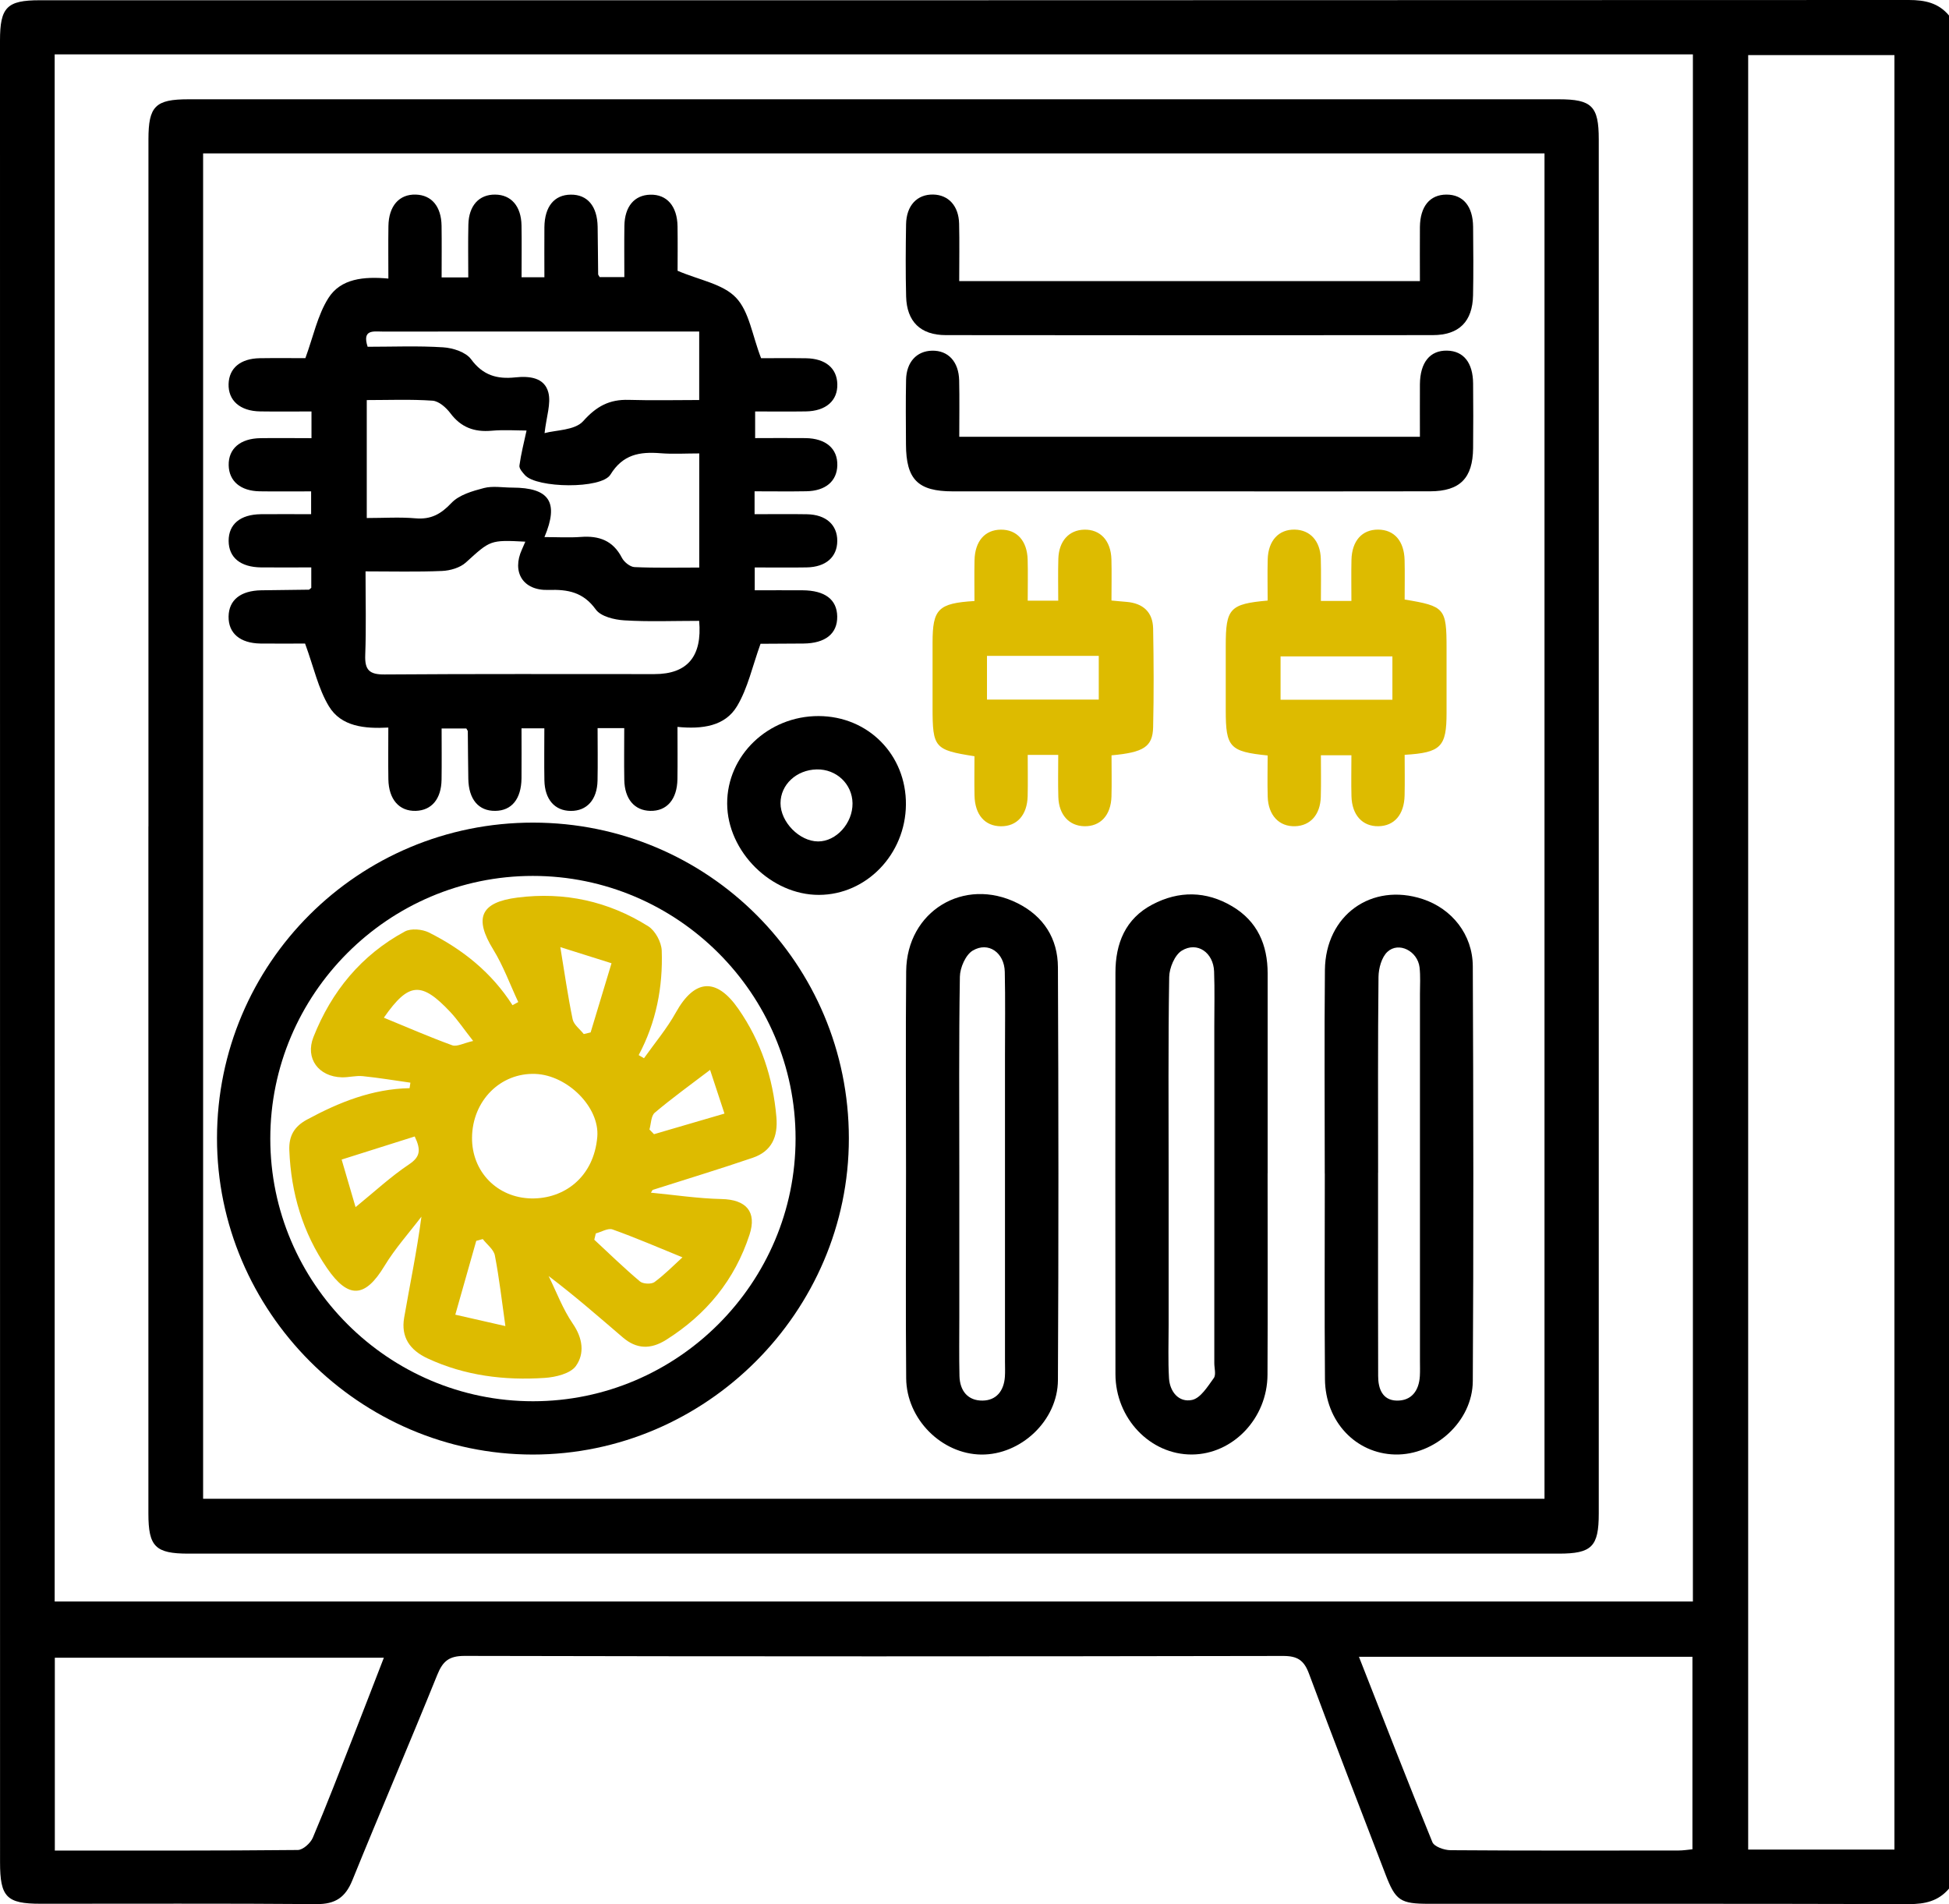
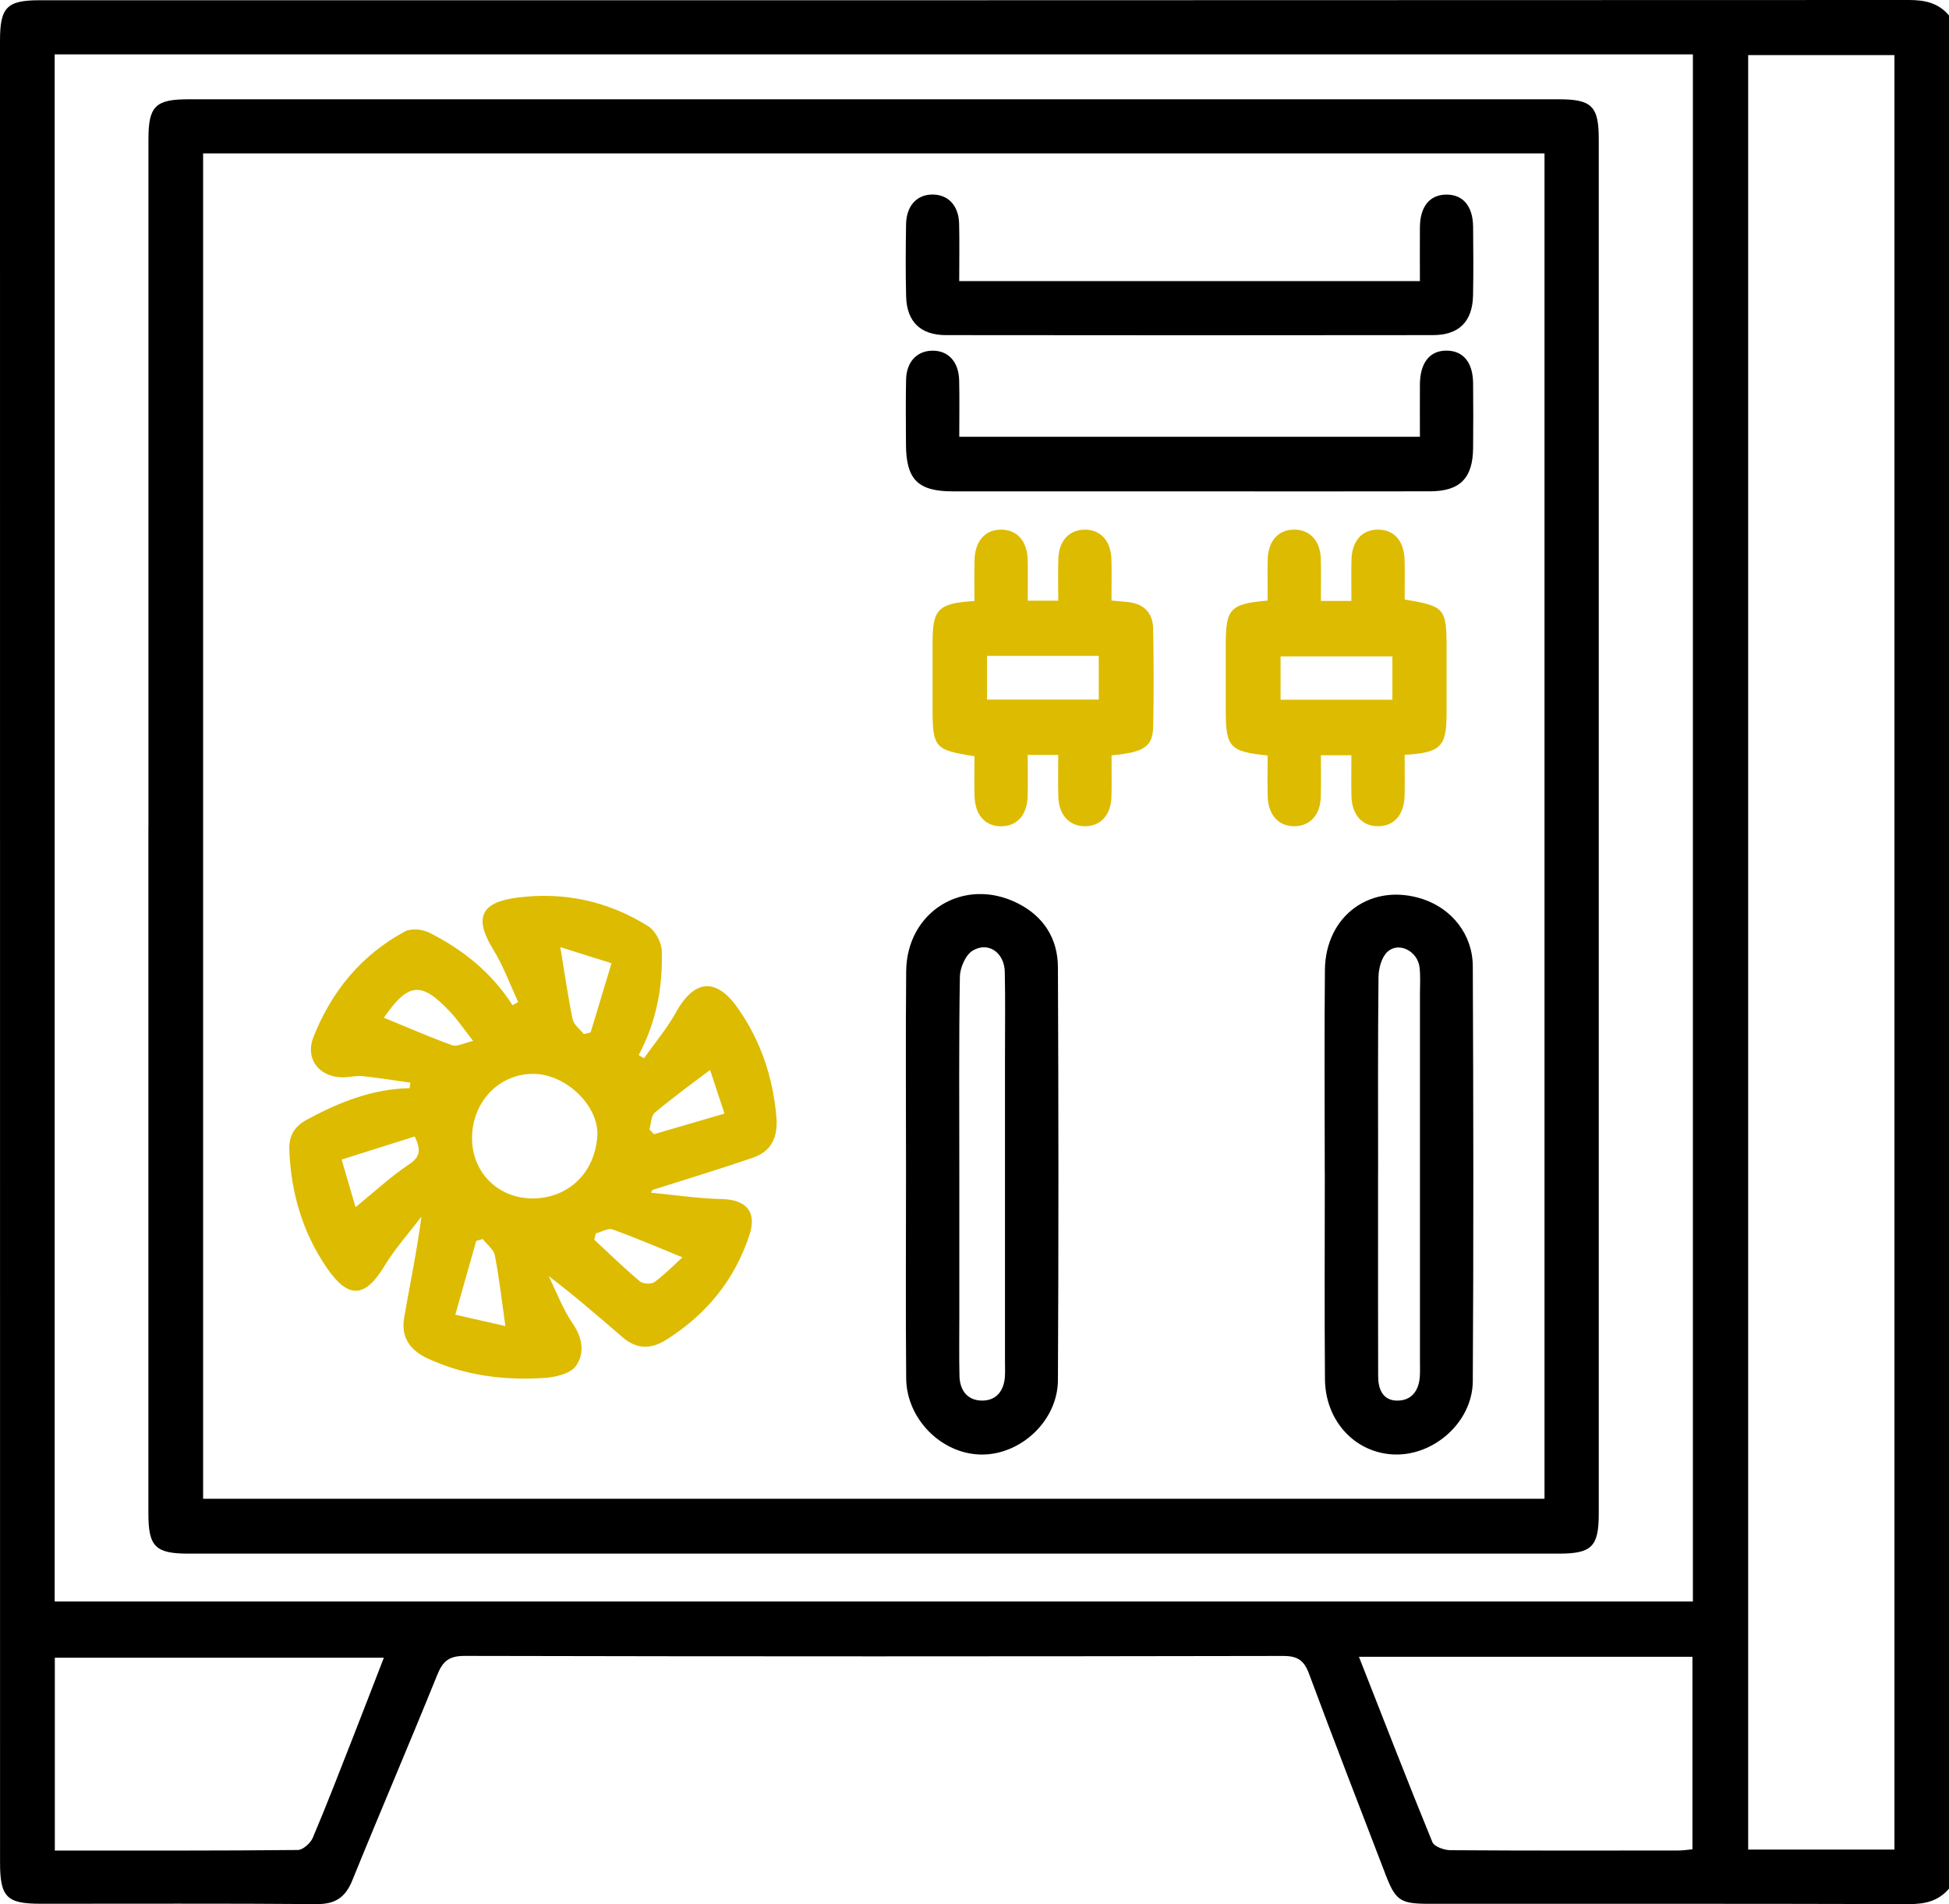
<svg xmlns="http://www.w3.org/2000/svg" id="_Слой_2" data-name="Слой 2" viewBox="0 0 383.25 374.39">
  <defs>
    <style> .cls-1 { fill: #db0; } </style>
  </defs>
  <g id="_Слой_1-2" data-name="Слой 1">
    <g>
      <path d="M383.25,3.05V371.33c-2.08,2.47-4.73,3.06-7.92,3.05-31.44-.09-62.88-.06-94.32-.06-5.66,0-6.59-.62-8.58-5.82-5.04-13.14-10.14-26.26-15.04-39.45-.98-2.63-2.27-3.47-5.11-3.46-53.64,.1-107.29,.11-160.93-.01-3.06,0-4.27,1.03-5.36,3.71-5.46,13.51-11.22,26.9-16.7,40.4-1.37,3.38-3.36,4.72-7.04,4.69-18.09-.15-36.18-.06-54.27-.07-6.69,0-7.97-1.31-7.97-8.15C0,246.78,0,127.39,0,8,0,1.43,1.35,.05,7.8,.05,130.31,.05,252.82,.06,375.33,0c3.18,0,5.85,.56,7.92,3.05ZM10.75,10.69V314.88H332.89V10.69H10.75ZM372.52,363.66V10.83h-28.76V363.66h28.76Zm-105.3-37.91c4.89,12.45,9.55,24.49,14.44,36.44,.36,.89,2.32,1.58,3.54,1.59,14.95,.11,29.91,.07,44.86,.06,.95,0,1.9-.16,2.74-.24v-37.85h-65.58Zm-191.74,.19H10.78v37.91c16.12,0,31.95,.05,47.77-.11,1.02,0,2.51-1.35,2.96-2.41,2.77-6.53,5.31-13.15,7.9-19.75,2.03-5.18,4.03-10.37,6.07-15.64Z" />
      <path d="M29.19,162.49c0-45.03,0-90.07,0-135.1,0-6.51,1.36-7.87,7.87-7.87,89.82,0,179.63,0,269.45,0,6.52,0,7.87,1.36,7.87,7.87,0,90.07,0,180.13,0,270.2,0,6.51-1.37,7.88-7.87,7.88-89.82,0-179.63,0-269.45,0-6.5,0-7.88-1.37-7.88-7.87,0-45.03,0-90.07,0-135.1ZM39.94,30.16V294.68H303.71V30.16H39.94Z" />
-       <path d="M61.25,86.14v-5.24c-3.45,0-6.78,.04-10.11-.01-3.94-.06-6.29-2.15-6.19-5.4,.1-3.12,2.33-5,6.15-5.06,3.23-.05,6.47-.01,8.95-.01,1.55-4.23,2.39-8.42,4.51-11.79,2.45-3.89,7.01-4.29,11.81-3.86,0-3.65-.04-6.98,.01-10.31,.06-3.97,2.12-6.3,5.38-6.2,3.12,.09,5.01,2.33,5.07,6.13,.05,3.33,.01,6.67,.01,10.15h5.24c0-3.47-.06-6.91,.02-10.36,.08-3.76,2.1-5.96,5.28-5.92,3.13,.03,5.1,2.27,5.17,6.04,.06,3.34,.01,6.69,.01,10.21h4.49c0-3.22-.03-6.53,0-9.84,.05-4.07,1.94-6.37,5.19-6.4,3.27-.03,5.21,2.26,5.28,6.31,.05,3.12,.06,6.23,.1,9.35,0,.11,.11,.21,.3,.55h4.85c0-3.41-.04-6.75,.01-10.08,.06-3.8,1.96-6.04,5.08-6.12,3.26-.09,5.31,2.24,5.37,6.21,.05,3.23,.01,6.46,.01,8.75,4.27,1.83,8.89,2.57,11.47,5.27,2.61,2.72,3.19,7.37,4.95,11.92,2.18,0,5.52-.04,8.85,.01,3.81,.06,6.05,1.95,6.14,5.06,.1,3.27-2.23,5.33-6.19,5.39-3.23,.05-6.46,.01-9.97,.01v5.24c3.27,0,6.6-.04,9.92,0,4,.06,6.31,2.07,6.24,5.34-.07,3.13-2.31,5.05-6.1,5.11-3.34,.06-6.68,.01-10.17,.01v4.5c3.41,0,6.86-.05,10.3,.01,3.75,.07,5.97,2.08,5.96,5.24-.01,3.16-2.23,5.14-6,5.21-3.34,.06-6.69,.01-10.23,.01v4.49c3.23,0,6.32-.02,9.41,0,4.41,.03,6.76,1.82,6.81,5.15,.05,3.37-2.32,5.28-6.64,5.32-2.87,.03-5.74,.02-8.6,.05-.23,0-.47,.12,.18-.06-1.62,4.48-2.51,8.76-4.63,12.31-2.36,3.97-6.86,4.57-11.72,4.09,0,3.62,.04,6.95-.01,10.28-.06,3.98-2.09,6.31-5.35,6.23-3.11-.07-5.04-2.34-5.1-6.11-.06-3.34-.01-6.67-.01-10.16h-5.24c0,3.44,.06,6.88-.01,10.33-.08,3.75-2.1,5.97-5.26,5.95-3.15-.02-5.12-2.25-5.19-6.02-.06-3.34-.01-6.69-.01-10.22h-4.49c0,3.21,.03,6.52,0,9.82-.05,4.08-1.93,6.38-5.17,6.41-3.27,.04-5.22-2.26-5.29-6.3-.06-3.12-.06-6.23-.1-9.35,0-.11-.11-.21-.29-.55h-4.86c0,3.4,.04,6.74-.01,10.07-.06,3.8-1.96,6.04-5.08,6.13-3.25,.09-5.31-2.25-5.38-6.21-.05-3.23-.01-6.46-.01-10.17-4.6,.25-9.27-.16-11.7-4.21-2.08-3.45-2.95-7.62-4.67-12.31-2.12,0-5.44,.04-8.76,0-4.03-.06-6.33-2.03-6.28-5.31,.05-3.24,2.35-5.09,6.43-5.16,3.12-.05,6.23-.07,9.35-.12,.1,0,.2-.14,.48-.36v-4.02c-3.24,0-6.56,.03-9.87,0-4.07-.05-6.36-1.95-6.38-5.21-.01-3.27,2.27-5.2,6.34-5.25,3.22-.04,6.45,0,9.88,0v-4.49c-3.44,0-6.78,.04-10.11-.01-3.77-.06-6.03-2-6.1-5.11-.07-3.26,2.25-5.28,6.24-5.34,3.23-.05,6.45,0,10.06,0Zm76.22,35.93c-5.06,0-9.91,.2-14.73-.1-1.95-.12-4.6-.76-5.59-2.14-2.47-3.42-5.48-3.96-9.31-3.84-5.02,.16-7.24-3.52-5.2-7.97,.22-.47,.41-.95,.66-1.52-6.97-.37-6.88-.27-11.7,4.1-1.14,1.03-3.06,1.59-4.66,1.66-4.93,.21-9.87,.08-15.06,.08,0,5.79,.14,11.13-.06,16.45-.11,2.94,.81,3.85,3.81,3.82,17.68-.13,35.37-.07,53.06-.07q9.74,0,8.79-10.48Zm-30.38-16.47c2.45,0,4.81,.14,7.14-.03,3.58-.27,6.32,.72,8.06,4.1,.43,.84,1.61,1.79,2.48,1.83,4.2,.19,8.41,.09,12.73,.09v-22.44c-2.7,0-5.19,.16-7.65-.04-4.05-.32-7.36,.22-9.81,4.2-1.78,2.89-14.5,2.67-16.8,.12-.49-.54-1.18-1.31-1.1-1.89,.31-2.28,.89-4.53,1.4-6.89-1.93,0-4.42-.18-6.88,.04-3.4,.3-6.02-.66-8.11-3.46-.83-1.1-2.25-2.36-3.49-2.45-4.3-.3-8.63-.12-12.94-.12v23.19c3.38,0,6.51-.21,9.59,.06,3.03,.26,4.98-.82,7.06-3.02,1.5-1.59,4.12-2.34,6.37-2.93,1.75-.46,3.72-.09,5.59-.09,7.3,.01,9.23,2.85,6.33,9.73Zm-.01-20.44c2.19-.61,5.96-.53,7.59-2.35,2.62-2.94,5.17-4.3,8.94-4.19,4.67,.14,9.35,.03,13.88,.03v-13.47c-6.46,0-12.67,0-18.88,0-14.46,0-28.92,0-43.38,.01-1.75,0-4.07-.49-2.94,2.99,4.94,0,9.92-.21,14.87,.11,1.91,.12,4.44,.94,5.47,2.34,2.32,3.16,5.09,3.95,8.68,3.57,2.71-.29,5.75-.03,6.52,2.98,.55,2.16-.38,4.7-.75,7.99Z" />
-       <path d="M42.67,223.74c.04-34.34,27.79-62.02,62.17-62,34.37,.02,62.07,27.71,62.08,62.08,.01,34.07-28.1,62.18-62.17,62.17-34.05-.01-62.13-28.16-62.08-62.25Zm62.15,51.77c28.42-.01,51.63-23.24,51.62-51.67,0-28.42-23.24-51.63-51.67-51.62-28.42,0-51.63,23.24-51.62,51.67,0,28.42,23.25,51.63,51.67,51.62Z" />
-       <path d="M249.26,230.66c0,13.22,.05,26.43-.02,39.65-.04,8.57-6.79,15.61-14.84,15.67-8.19,.06-15.05-7.06-15.06-15.82-.04-26.31-.02-52.62,0-78.92,0-5.76,1.96-10.6,7.25-13.39,5.21-2.75,10.59-2.69,15.7,.34,4.97,2.94,6.98,7.58,6.98,13.21,0,13.09,0,26.18,0,39.27Zm-19.46,.32c0,9.84,0,19.69,0,29.53,0,3.49-.13,6.99,.07,10.46,.16,2.7,1.96,4.84,4.55,4.28,1.68-.37,3.06-2.65,4.26-4.3,.48-.66,.1-1.94,.1-2.93,0-22.06,0-44.11,0-66.17,0-3.61,.09-7.23-.04-10.84-.13-3.72-3.33-5.96-6.36-4.09-1.39,.86-2.44,3.39-2.47,5.18-.21,12.96-.11,25.92-.11,38.88Z" />
      <path d="M178.16,230.22c0-13.09-.09-26.18,.03-39.27,.11-11.79,11.37-18.63,21.89-13.37,5.14,2.57,7.93,6.95,7.95,12.61,.12,27.06,.14,54.11,0,81.17-.04,7.97-7.31,14.72-15.09,14.63-7.77-.1-14.68-6.95-14.75-14.99-.12-13.59-.03-27.18-.03-40.77Zm10.48,.32c0,9.47,0,18.94,0,28.41,0,3.86-.06,7.73,.03,11.59,.07,2.9,1.63,4.88,4.56,4.84,2.72-.04,4.18-1.95,4.37-4.67,.07-.99,.02-1.99,.02-2.99,0-20.06,0-40.13,0-60.19,0-5.48,.08-10.97-.04-16.45-.08-3.76-3.22-6.01-6.3-4.18-1.4,.83-2.5,3.36-2.53,5.13-.21,12.83-.11,25.67-.11,38.5Z" />
      <path d="M260.5,230.75c0-13.35-.1-26.7,.03-40.04,.11-10.78,9.17-17.24,19.22-13.94,5.74,1.89,9.83,6.96,9.86,13.21,.12,27.19,.16,54.39,0,81.58-.05,7.94-7.49,14.6-15.29,14.42-7.71-.18-13.71-6.47-13.78-14.81-.11-13.47-.03-26.94-.03-40.42Zm10.48-.17c0,3.24,0,6.48,0,9.72,0,10.09-.01,20.19,.02,30.28,0,2.46,.85,4.72,3.61,4.8,2.93,.08,4.42-1.93,4.59-4.82,.06-.99,.02-1.99,.02-2.99,0-24.05,0-48.1,0-72.15,0-1.74,.12-3.51-.08-5.23-.38-3.19-4.09-5.1-6.31-3.05-1.15,1.06-1.74,3.25-1.76,4.93-.14,12.83-.08,25.67-.08,38.5Z" />
      <path class="cls-1" d="M259.74,118.15h6c0-2.68-.05-5.37,.01-8.07,.09-3.75,2.09-5.97,5.25-5.95,3.16,.02,5.11,2.23,5.2,6.01,.06,2.6,.01,5.2,.01,7.74,7.9,1.3,8.24,1.7,8.24,9.58,0,4.24,0,8.48,0,12.72,0,6.65-1.09,7.81-8.24,8.23,0,2.63,.05,5.3-.01,7.98-.08,3.77-2.02,6.01-5.15,6.06-3.15,.05-5.21-2.2-5.3-5.91-.07-2.6-.01-5.2-.01-8.04h-6c0,2.76,.06,5.47-.02,8.18-.1,3.51-2.06,5.68-5.06,5.77-3.14,.1-5.28-2.16-5.38-5.82-.08-2.71-.01-5.43-.01-8.09-7.47-.76-8.24-1.62-8.24-8.87,0-4.24,0-8.48,0-12.72,0-7.32,.78-8.2,8.24-8.87,0-2.67-.06-5.38,.01-8.09,.1-3.71,2.17-5.93,5.34-5.86,3.01,.07,5,2.23,5.1,5.72,.08,2.71,.02,5.43,.02,8.3Zm14.06,10.91h-21.99v8.52h21.99v-8.52Z" />
      <path class="cls-1" d="M218.57,148.5c0,2.88,.06,5.49-.01,8.09-.1,3.71-2.18,5.93-5.35,5.86-2.99-.07-4.99-2.25-5.1-5.73-.08-2.71-.02-5.42-.02-8.29h-6c0,2.7,.05,5.39-.01,8.09-.09,3.74-2.11,5.97-5.27,5.94-3.14-.03-5.1-2.26-5.18-6.03-.06-2.6-.01-5.19-.01-7.74-7.87-1.23-8.24-1.67-8.24-9.59,0-4.24,0-8.48,0-12.72,0-6.63,1.08-7.77,8.24-8.21,0-2.64-.05-5.32,.01-8,.08-3.77,2.04-6,5.17-6.03,3.16-.03,5.19,2.19,5.28,5.93,.07,2.6,.01,5.2,.01,8.03h6c0-2.79-.06-5.5,.02-8.21,.1-3.5,2.07-5.67,5.08-5.75,3.16-.08,5.26,2.15,5.36,5.84,.07,2.61,.01,5.21,.01,8.09,1.1,.1,2.03,.2,2.97,.27,3.22,.27,5.15,1.99,5.22,5.22,.12,6.48,.15,12.97,0,19.45-.1,3.83-1.87,4.93-8.18,5.5Zm-24.49-19.54v8.59h21.98v-8.59h-21.98Z" />
      <path d="M279.21,85.87c0-3.6-.02-6.95,0-10.31,.04-4.3,1.98-6.69,5.34-6.62,3.23,.06,5.09,2.36,5.12,6.46,.04,4.24,.04,8.48,0,12.72-.06,5.89-2.57,8.46-8.44,8.48-15.21,.04-30.42,.01-45.63,.01-16.08,0-32.16,.01-48.24,0-6.87,0-9.18-2.34-9.21-9.22-.02-4.24-.07-8.48,.02-12.72,.07-3.49,2.09-5.65,5.1-5.72,3.17-.07,5.26,2.15,5.34,5.86,.08,3.6,.02,7.2,.02,11.07h90.58Z" />
      <path d="M188.63,55.27h90.58c0-3.53-.03-7.09,0-10.64,.05-4.06,1.96-6.36,5.21-6.37,3.27-.01,5.21,2.27,5.25,6.33,.04,4.49,.08,8.98-.01,13.46-.1,5.16-2.73,7.84-7.93,7.84-31.91,.04-63.83,.04-95.74,0-5,0-7.68-2.68-7.81-7.58-.12-4.73-.09-9.47-.01-14.21,.06-3.7,2.18-5.92,5.35-5.85,3,.07,5,2.24,5.08,5.73,.09,3.61,.02,7.23,.02,11.28Z" />
-       <path d="M160.96,140.79c9.76,.02,17.27,7.63,17.18,17.42-.09,9.75-7.75,17.71-17.09,17.74-9.4,.04-18.02-8.52-18.06-17.93-.04-9.49,8.05-17.25,17.98-17.23Zm6.68,17.15c-.05-3.79-3.17-6.74-7.03-6.66-4,.08-7.12,2.99-7.13,6.63-.01,3.71,3.71,7.51,7.38,7.53,3.57,.02,6.83-3.59,6.78-7.5Z" />
      <path class="cls-1" d="M128,234.5c4.62,.44,9.24,1.15,13.87,1.25,4.85,.1,7,2.48,5.51,7.03-2.91,8.89-8.48,15.67-16.38,20.65-3.08,1.94-5.85,1.83-8.53-.47-4.7-4.02-9.35-8.1-14.59-12.07,1.55,3.14,2.79,6.5,4.75,9.36,1.97,2.86,2.36,5.89,.61,8.33-1.08,1.5-3.99,2.2-6.14,2.34-7.92,.52-15.66-.42-22.99-3.82-3.54-1.64-5.29-4.21-4.64-8.01,1.11-6.45,2.47-12.85,3.4-19.88-2.45,3.22-5.19,6.26-7.27,9.7-3.8,6.29-7.09,6.55-11.3,.42-4.78-6.97-7.08-14.76-7.41-23.18-.11-2.82,.98-4.67,3.48-6.02,6.32-3.42,12.85-6.03,20.17-6.18,.05-.36,.1-.72,.16-1.08-3.12-.44-6.23-.96-9.37-1.28-1.34-.14-2.73,.26-4.1,.23-4.58-.11-7.26-3.7-5.6-7.91,3.55-8.98,9.41-16.13,17.97-20.76,1.22-.66,3.43-.46,4.75,.2,6.65,3.33,12.34,7.89,16.43,14.29,.38-.21,.75-.41,1.13-.62-1.62-3.45-2.93-7.09-4.91-10.31-3.84-6.22-2.51-9.31,4.73-10.23,9.27-1.18,17.89,.71,25.74,5.64,1.38,.87,2.59,3.12,2.65,4.78,.25,7.17-1.09,14.1-4.53,20.55,.35,.21,.7,.41,1.04,.62,2.11-2.98,4.5-5.81,6.26-8.98,3.68-6.62,7.99-6.96,12.32-.7,4.44,6.4,6.79,13.51,7.46,21.26,.33,3.87-.93,6.71-4.63,7.98-6.53,2.23-13.13,4.23-19.71,6.33-.11,.18-.22,.35-.33,.53Zm-23.55,1.13c6.47,.13,12.32-4.17,13-12.09,.5-5.84-5.87-12.15-12.18-12.39-6.88-.26-12.38,5.28-12.45,12.52-.06,6.68,4.92,11.81,11.62,11.96Zm-34.54,1.72c3.76-3.06,6.94-6.02,10.5-8.4,2.16-1.44,2.46-2.75,1.14-5.5-4.73,1.49-9.46,2.99-14.37,4.54,1.06,3.62,1.88,6.43,2.74,9.36Zm44.89-34.04c.45-.11,.89-.22,1.34-.32,1.33-4.4,2.66-8.81,4.11-13.6-3.9-1.23-7.12-2.24-10.07-3.17,.83,5.02,1.48,9.63,2.42,14.17,.22,1.08,1.43,1.95,2.19,2.92Zm-19.87,40.31c-.43,.12-.85,.23-1.28,.35-1.33,4.67-2.65,9.34-4.12,14.52,3.78,.86,6.97,1.59,9.85,2.24-.7-4.92-1.21-9.44-2.07-13.89-.23-1.18-1.56-2.15-2.38-3.22Zm-19.42-43.51c4.49,1.84,8.9,3.77,13.41,5.41,.92,.33,2.23-.42,4.12-.85-1.9-2.42-3.06-4.16-4.47-5.67-5.72-6.09-8.2-5.88-13.03,1.01-.06,.09-.05,.24-.02,.1Zm58.68,47.1c-4.82-1.96-9.22-3.87-13.74-5.48-.89-.32-2.18,.49-3.29,.78l-.3,1.24c2.97,2.76,5.88,5.59,8.98,8.2,.6,.51,2.25,.58,2.87,.12,2.04-1.51,3.83-3.35,5.48-4.85Zm-6.48-25.13c.3,.31,.59,.62,.89,.92,4.53-1.32,9.06-2.65,13.86-4.05-1.13-3.45-2-6.09-2.83-8.59-3.9,2.97-7.5,5.56-10.88,8.42-.74,.63-.72,2.17-1.04,3.3Z" />
    </g>
  </g>
</svg>